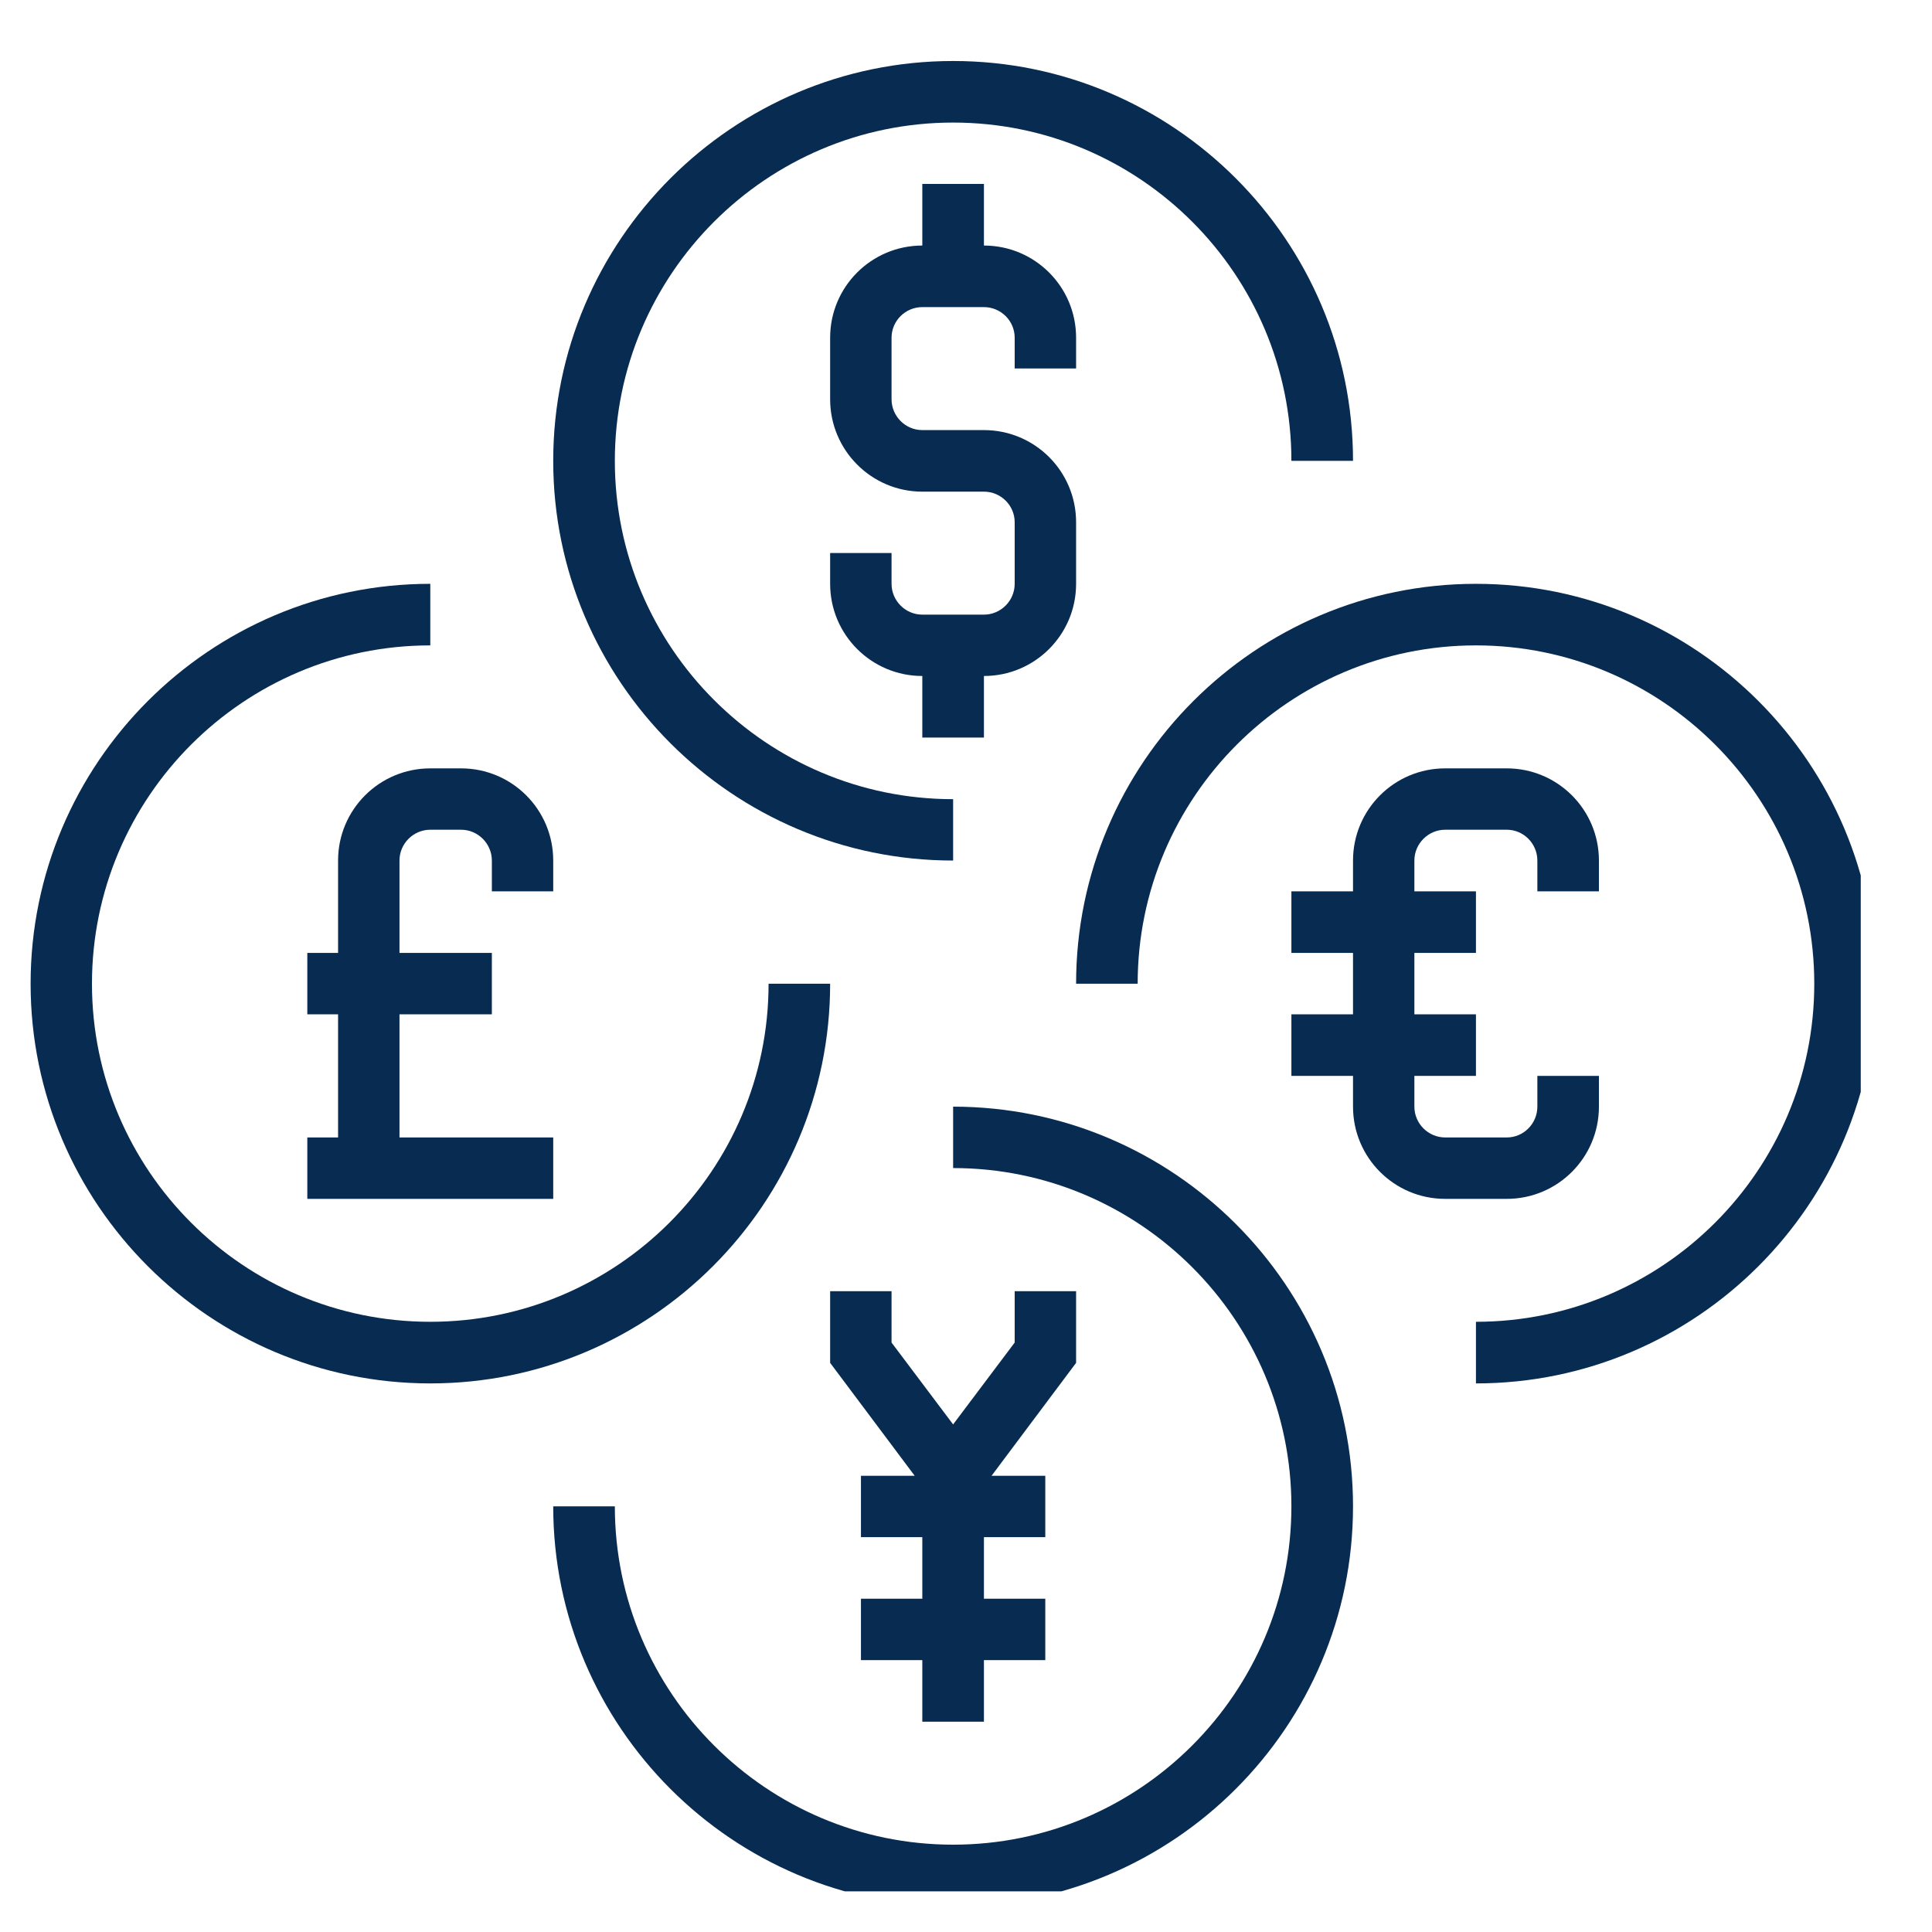
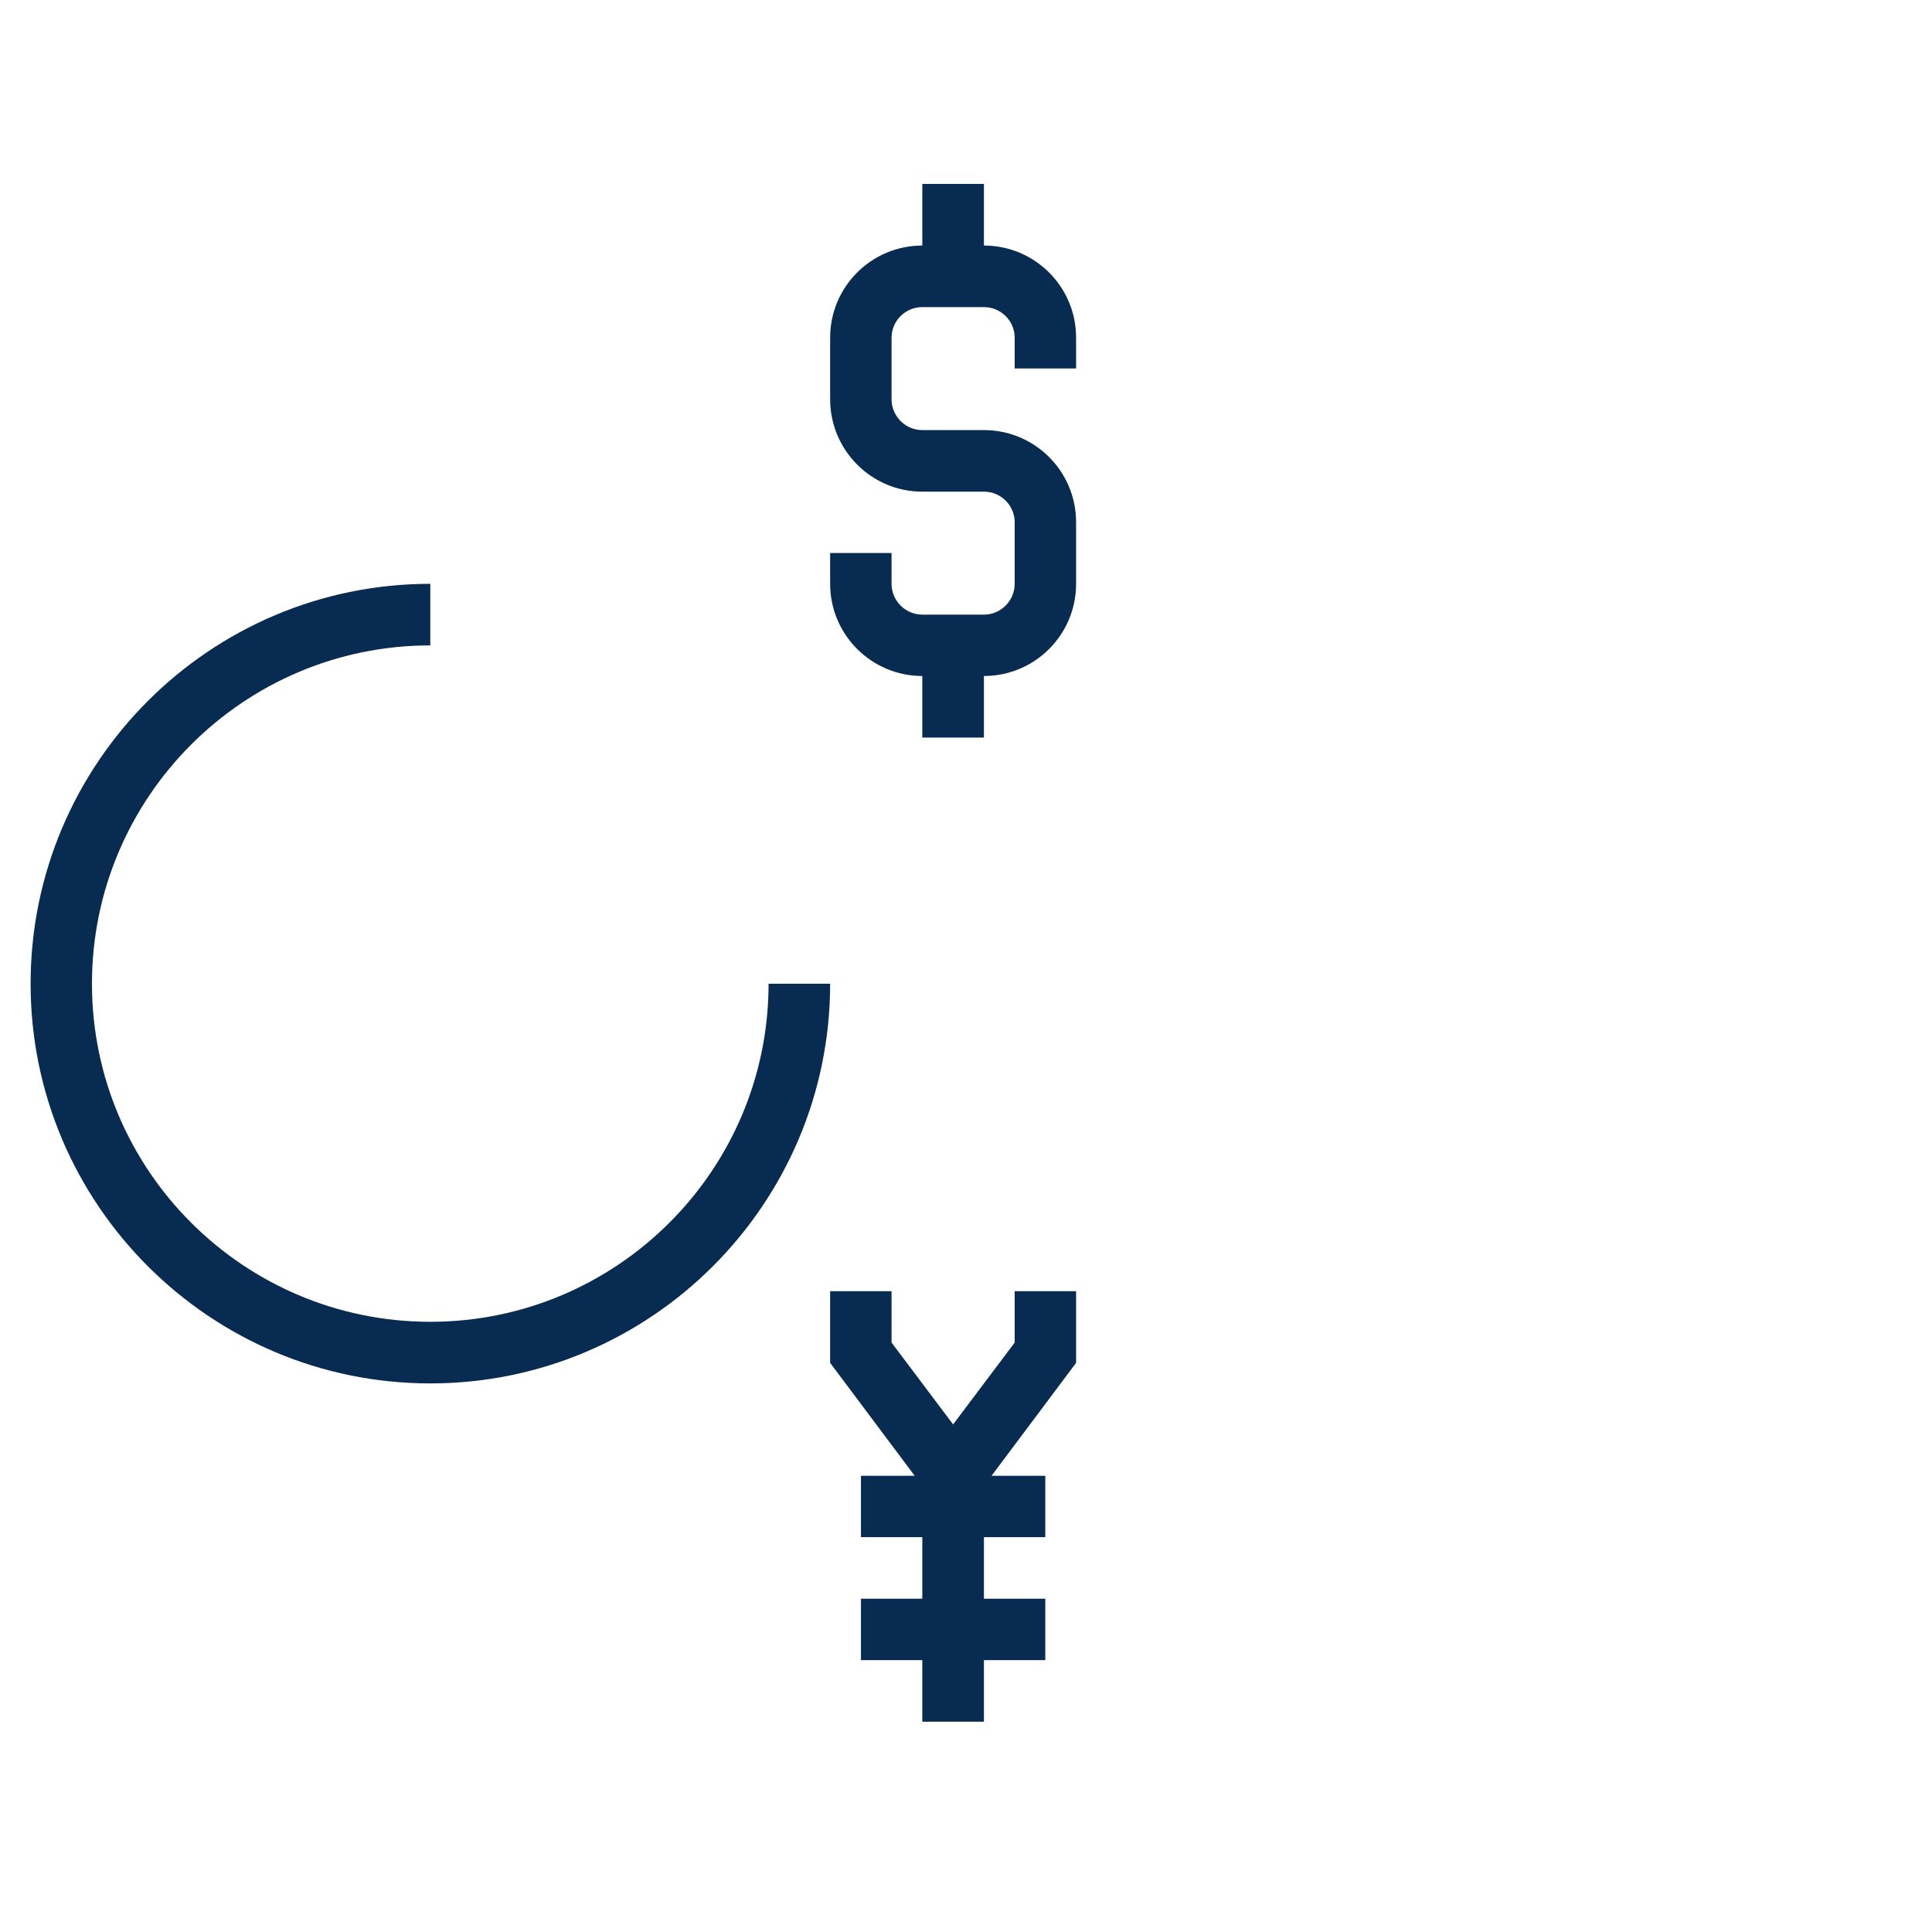
<svg xmlns="http://www.w3.org/2000/svg" width="50" zoomAndPan="magnify" viewBox="0 0 37.5 37.5" height="50" preserveAspectRatio="xMidYMid meet" version="1.0">
  <defs>
    <clipPath id="e66a23760c">
      <path d="M 0.594 11 L 17 11 L 17 27 L 0.594 27 Z M 0.594 11 " clip-rule="nonzero" />
    </clipPath>
    <clipPath id="94aabd71ce">
-       <path d="M 20 11 L 36.117 11 L 36.117 27 L 20 27 Z M 20 11 " clip-rule="nonzero" />
-     </clipPath>
+       </clipPath>
    <clipPath id="de4cfc1398">
-       <path d="M 10 21 L 27 21 L 27 36.711 L 10 36.711 Z M 10 21 " clip-rule="nonzero" />
-     </clipPath>
+       </clipPath>
    <clipPath id="164c8c2682">
      <path d="M 10 1.184 L 27 1.184 L 27 17 L 10 17 Z M 10 1.184 " clip-rule="nonzero" />
    </clipPath>
  </defs>
  <g clip-path="url(#e66a23760c)">
    <path fill="#072b51" d="M 16.113 19.094 L 14.918 19.094 C 14.918 22.715 11.973 25.656 8.352 25.656 C 4.73 25.656 1.785 22.715 1.785 19.094 C 1.785 15.473 4.73 12.527 8.352 12.527 L 8.352 11.332 C 4.074 11.332 0.594 14.812 0.594 19.094 C 0.594 23.371 4.074 26.852 8.352 26.852 C 12.633 26.852 16.113 23.371 16.113 19.094 " fill-opacity="1" fill-rule="nonzero" />
  </g>
  <g clip-path="url(#94aabd71ce)">
    <path fill="#072b51" d="M 28.648 11.332 C 24.367 11.332 20.887 14.812 20.887 19.094 L 22.082 19.094 C 22.082 15.473 25.027 12.527 28.648 12.527 C 32.27 12.527 35.215 15.473 35.215 19.094 C 35.215 22.715 32.27 25.656 28.648 25.656 L 28.648 26.852 C 32.926 26.852 36.406 23.371 36.406 19.094 C 36.406 14.812 32.926 11.332 28.648 11.332 " fill-opacity="1" fill-rule="nonzero" />
  </g>
-   <path fill="#072b51" d="M 31.035 21.48 L 31.035 20.883 L 29.84 20.883 L 29.84 21.48 C 29.84 21.809 29.574 22.078 29.246 22.078 L 28.051 22.078 C 27.723 22.078 27.453 21.809 27.453 21.48 L 27.453 20.883 L 28.648 20.883 L 28.648 19.688 L 27.453 19.688 L 27.453 18.496 L 28.648 18.496 L 28.648 17.301 L 27.453 17.301 L 27.453 16.703 C 27.453 16.375 27.723 16.105 28.051 16.105 L 29.246 16.105 C 29.574 16.105 29.84 16.375 29.84 16.703 L 29.84 17.301 L 31.035 17.301 L 31.035 16.703 C 31.035 15.715 30.234 14.914 29.246 14.914 L 28.051 14.914 C 27.062 14.914 26.262 15.715 26.262 16.703 L 26.262 17.301 L 25.066 17.301 L 25.066 18.496 L 26.262 18.496 L 26.262 19.688 L 25.066 19.688 L 25.066 20.883 L 26.262 20.883 L 26.262 21.48 C 26.262 22.469 27.062 23.27 28.051 23.27 L 29.246 23.27 C 30.234 23.27 31.035 22.469 31.035 21.48 " fill-opacity="1" fill-rule="nonzero" />
  <g clip-path="url(#de4cfc1398)">
    <path fill="#072b51" d="M 18.5 21.48 L 18.5 22.672 C 22.121 22.672 25.066 25.617 25.066 29.238 C 25.066 32.859 22.121 35.805 18.5 35.805 C 14.879 35.805 11.934 32.859 11.934 29.238 L 10.738 29.238 C 10.738 33.52 14.223 37 18.5 37 C 22.777 37 26.262 33.52 26.262 29.238 C 26.262 24.961 22.777 21.48 18.5 21.48 " fill-opacity="1" fill-rule="nonzero" />
  </g>
  <g clip-path="url(#164c8c2682)">
-     <path fill="#072b51" d="M 18.5 16.703 L 18.5 15.512 C 14.879 15.512 11.934 12.566 11.934 8.945 C 11.934 5.324 14.879 2.379 18.5 2.379 C 22.121 2.379 25.066 5.324 25.066 8.945 L 26.262 8.945 C 26.262 4.664 22.777 1.184 18.5 1.184 C 14.223 1.184 10.738 4.664 10.738 8.945 C 10.738 13.223 14.223 16.703 18.5 16.703 " fill-opacity="1" fill-rule="nonzero" />
-   </g>
+     </g>
  <path fill="#072b51" d="M 20.887 25.062 L 19.695 25.062 L 19.695 26.059 L 18.5 27.648 L 17.305 26.059 L 17.305 25.062 L 16.113 25.062 L 16.113 26.453 L 17.754 28.645 L 16.711 28.645 L 16.711 29.836 L 17.902 29.836 L 17.902 31.031 L 16.711 31.031 L 16.711 32.223 L 17.902 32.223 L 17.902 33.418 L 19.098 33.418 L 19.098 32.223 L 20.289 32.223 L 20.289 31.031 L 19.098 31.031 L 19.098 29.836 L 20.289 29.836 L 20.289 28.645 L 19.246 28.645 L 20.887 26.453 L 20.887 25.062 " fill-opacity="1" fill-rule="nonzero" />
  <path fill="#072b51" d="M 20.887 7.152 L 20.887 6.555 C 20.887 5.566 20.086 4.766 19.098 4.766 L 19.098 3.57 L 17.902 3.57 L 17.902 4.766 C 16.914 4.766 16.113 5.566 16.113 6.555 L 16.113 7.75 C 16.113 8.738 16.914 9.543 17.902 9.543 L 19.098 9.543 C 19.426 9.543 19.695 9.809 19.695 10.137 L 19.695 11.332 C 19.695 11.66 19.426 11.93 19.098 11.93 L 17.902 11.93 C 17.574 11.93 17.305 11.66 17.305 11.332 L 17.305 10.734 L 16.113 10.734 L 16.113 11.332 C 16.113 12.32 16.914 13.121 17.902 13.121 L 17.902 14.316 L 19.098 14.316 L 19.098 13.121 C 20.086 13.121 20.887 12.32 20.887 11.332 L 20.887 10.137 C 20.887 9.148 20.086 8.348 19.098 8.348 L 17.902 8.348 C 17.574 8.348 17.305 8.078 17.305 7.75 L 17.305 6.555 C 17.305 6.227 17.574 5.961 17.902 5.961 L 19.098 5.961 C 19.426 5.961 19.695 6.227 19.695 6.555 L 19.695 7.152 L 20.887 7.152 " fill-opacity="1" fill-rule="nonzero" />
-   <path fill="#072b51" d="M 6.562 16.703 L 6.562 18.496 L 5.965 18.496 L 5.965 19.688 L 6.562 19.688 L 6.562 22.078 L 5.965 22.078 L 5.965 23.27 L 10.738 23.27 L 10.738 22.078 L 7.754 22.078 L 7.754 19.688 L 9.547 19.688 L 9.547 18.496 L 7.754 18.496 L 7.754 16.703 C 7.754 16.375 8.023 16.105 8.352 16.105 L 8.949 16.105 C 9.277 16.105 9.547 16.375 9.547 16.703 L 9.547 17.301 L 10.738 17.301 L 10.738 16.703 C 10.738 15.715 9.938 14.914 8.949 14.914 L 8.352 14.914 C 7.363 14.914 6.562 15.715 6.562 16.703 " fill-opacity="1" fill-rule="nonzero" />
</svg>